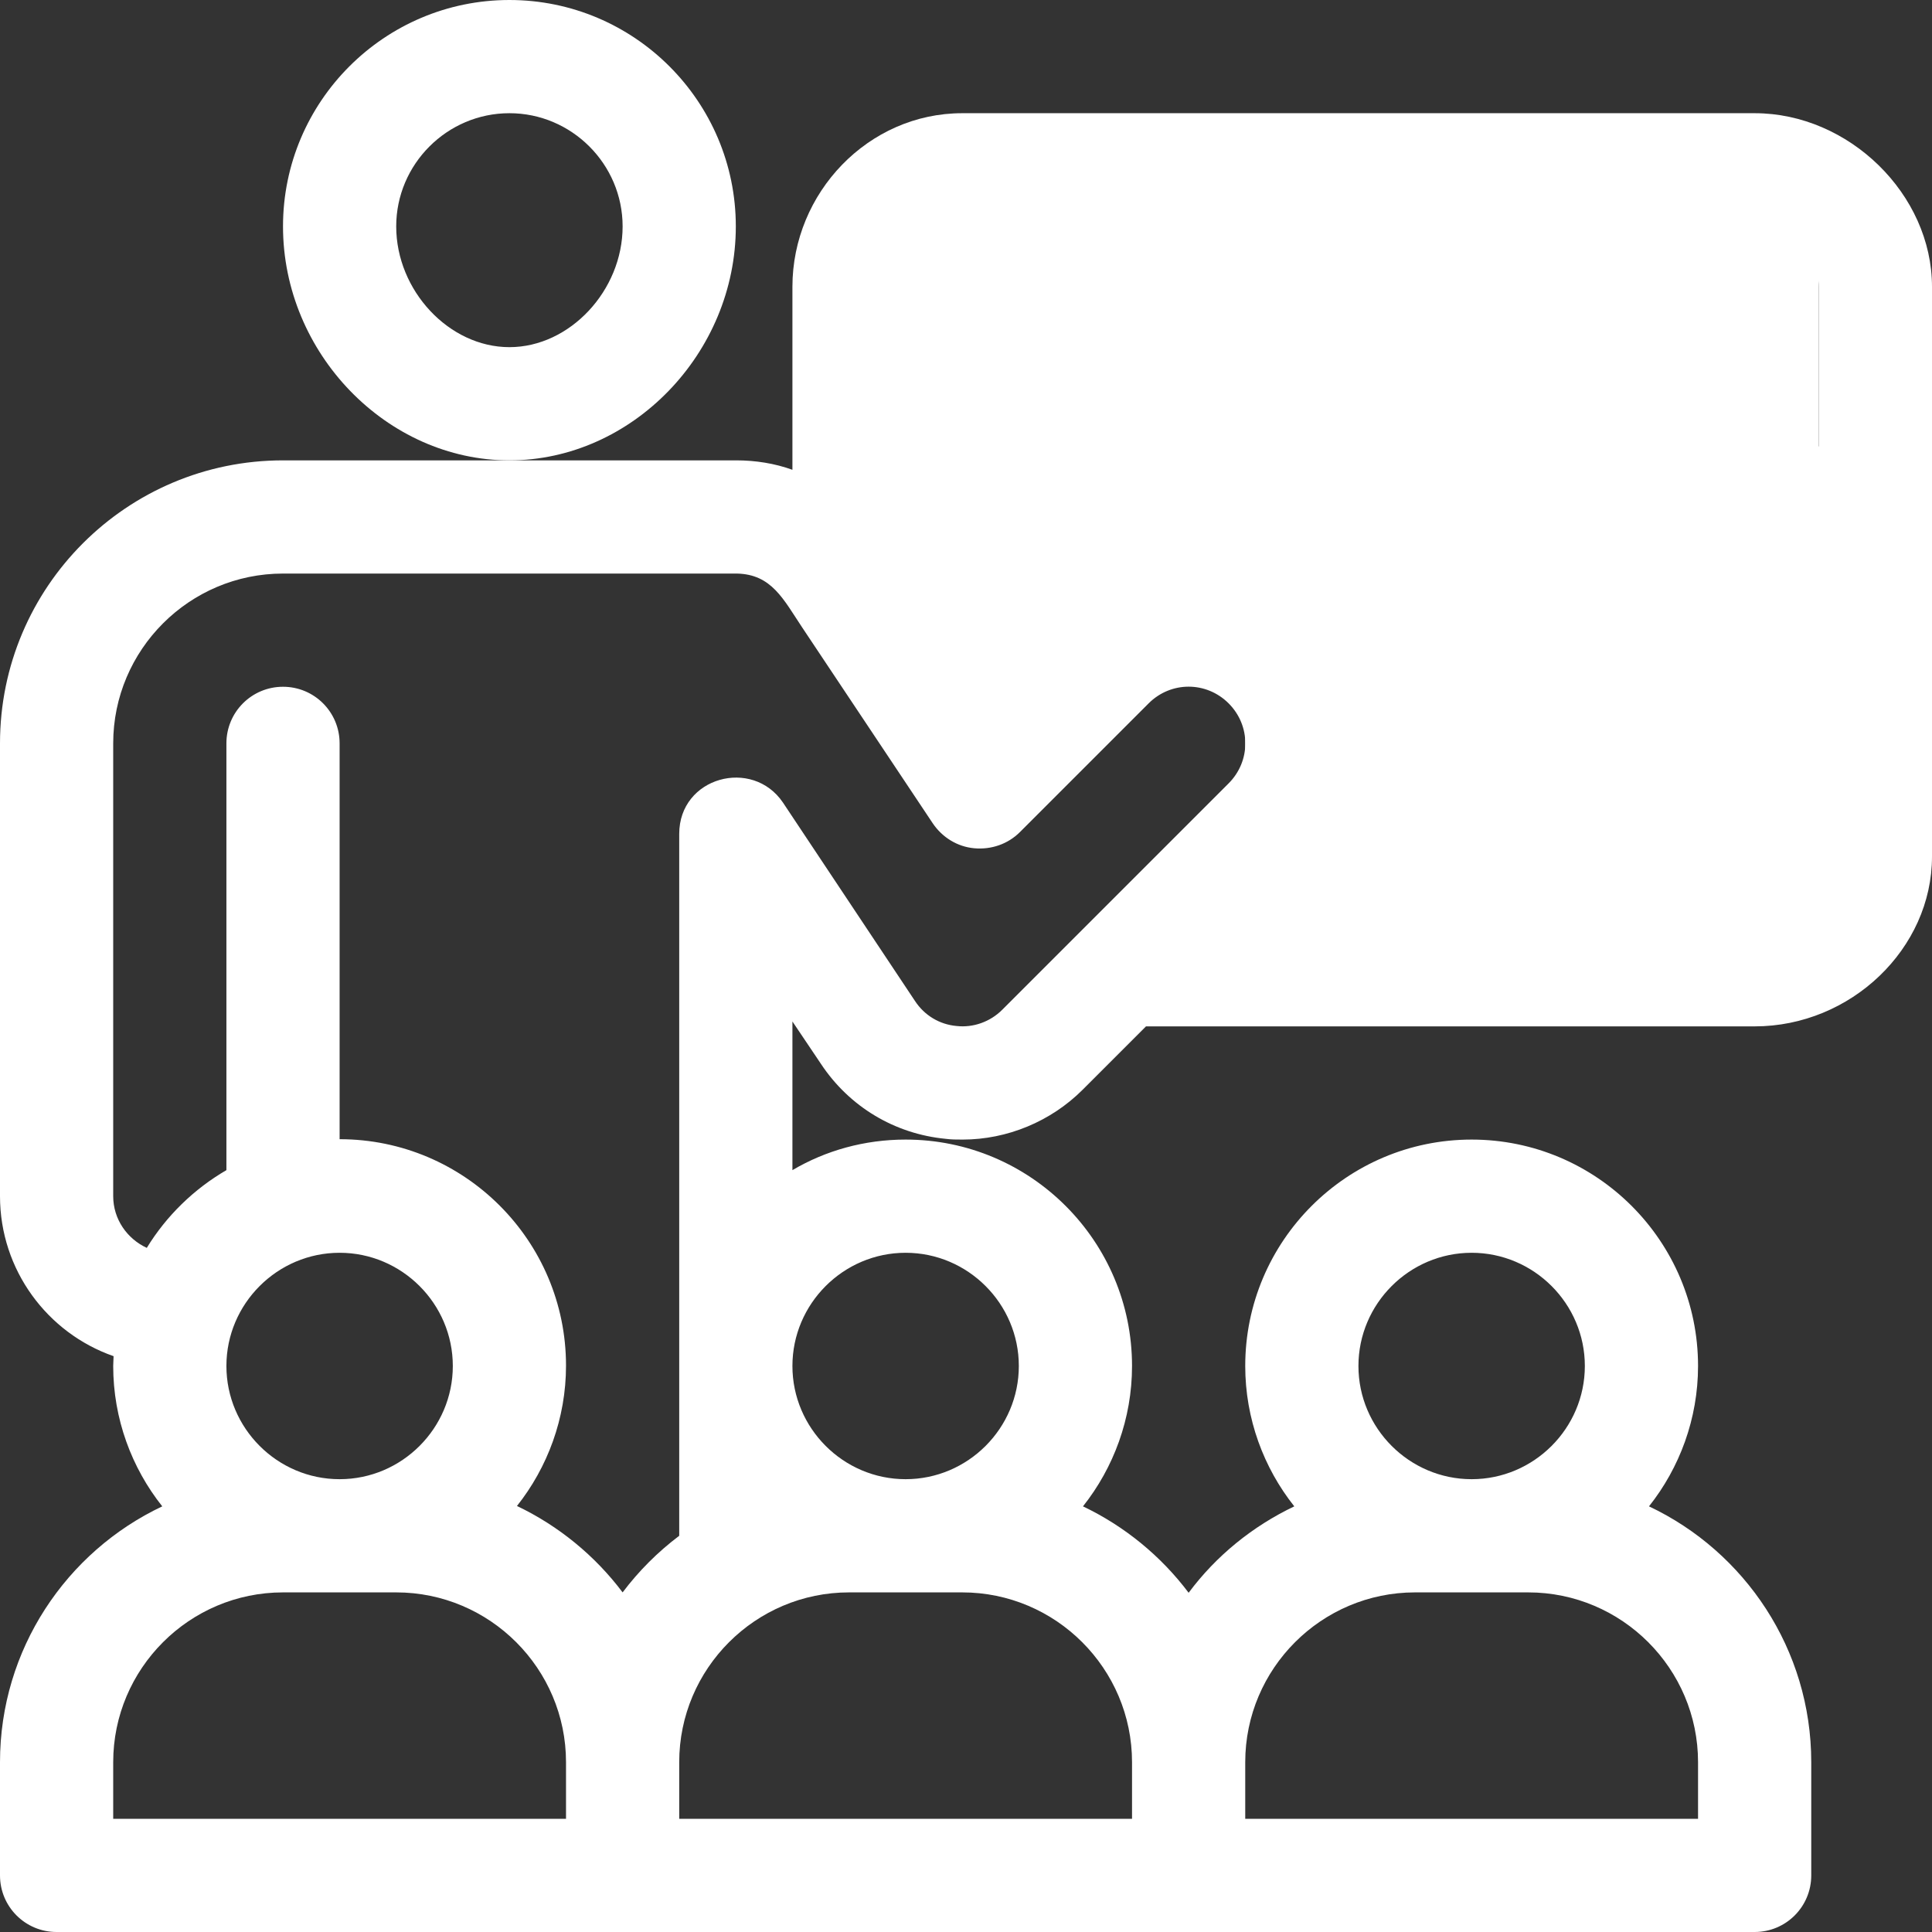
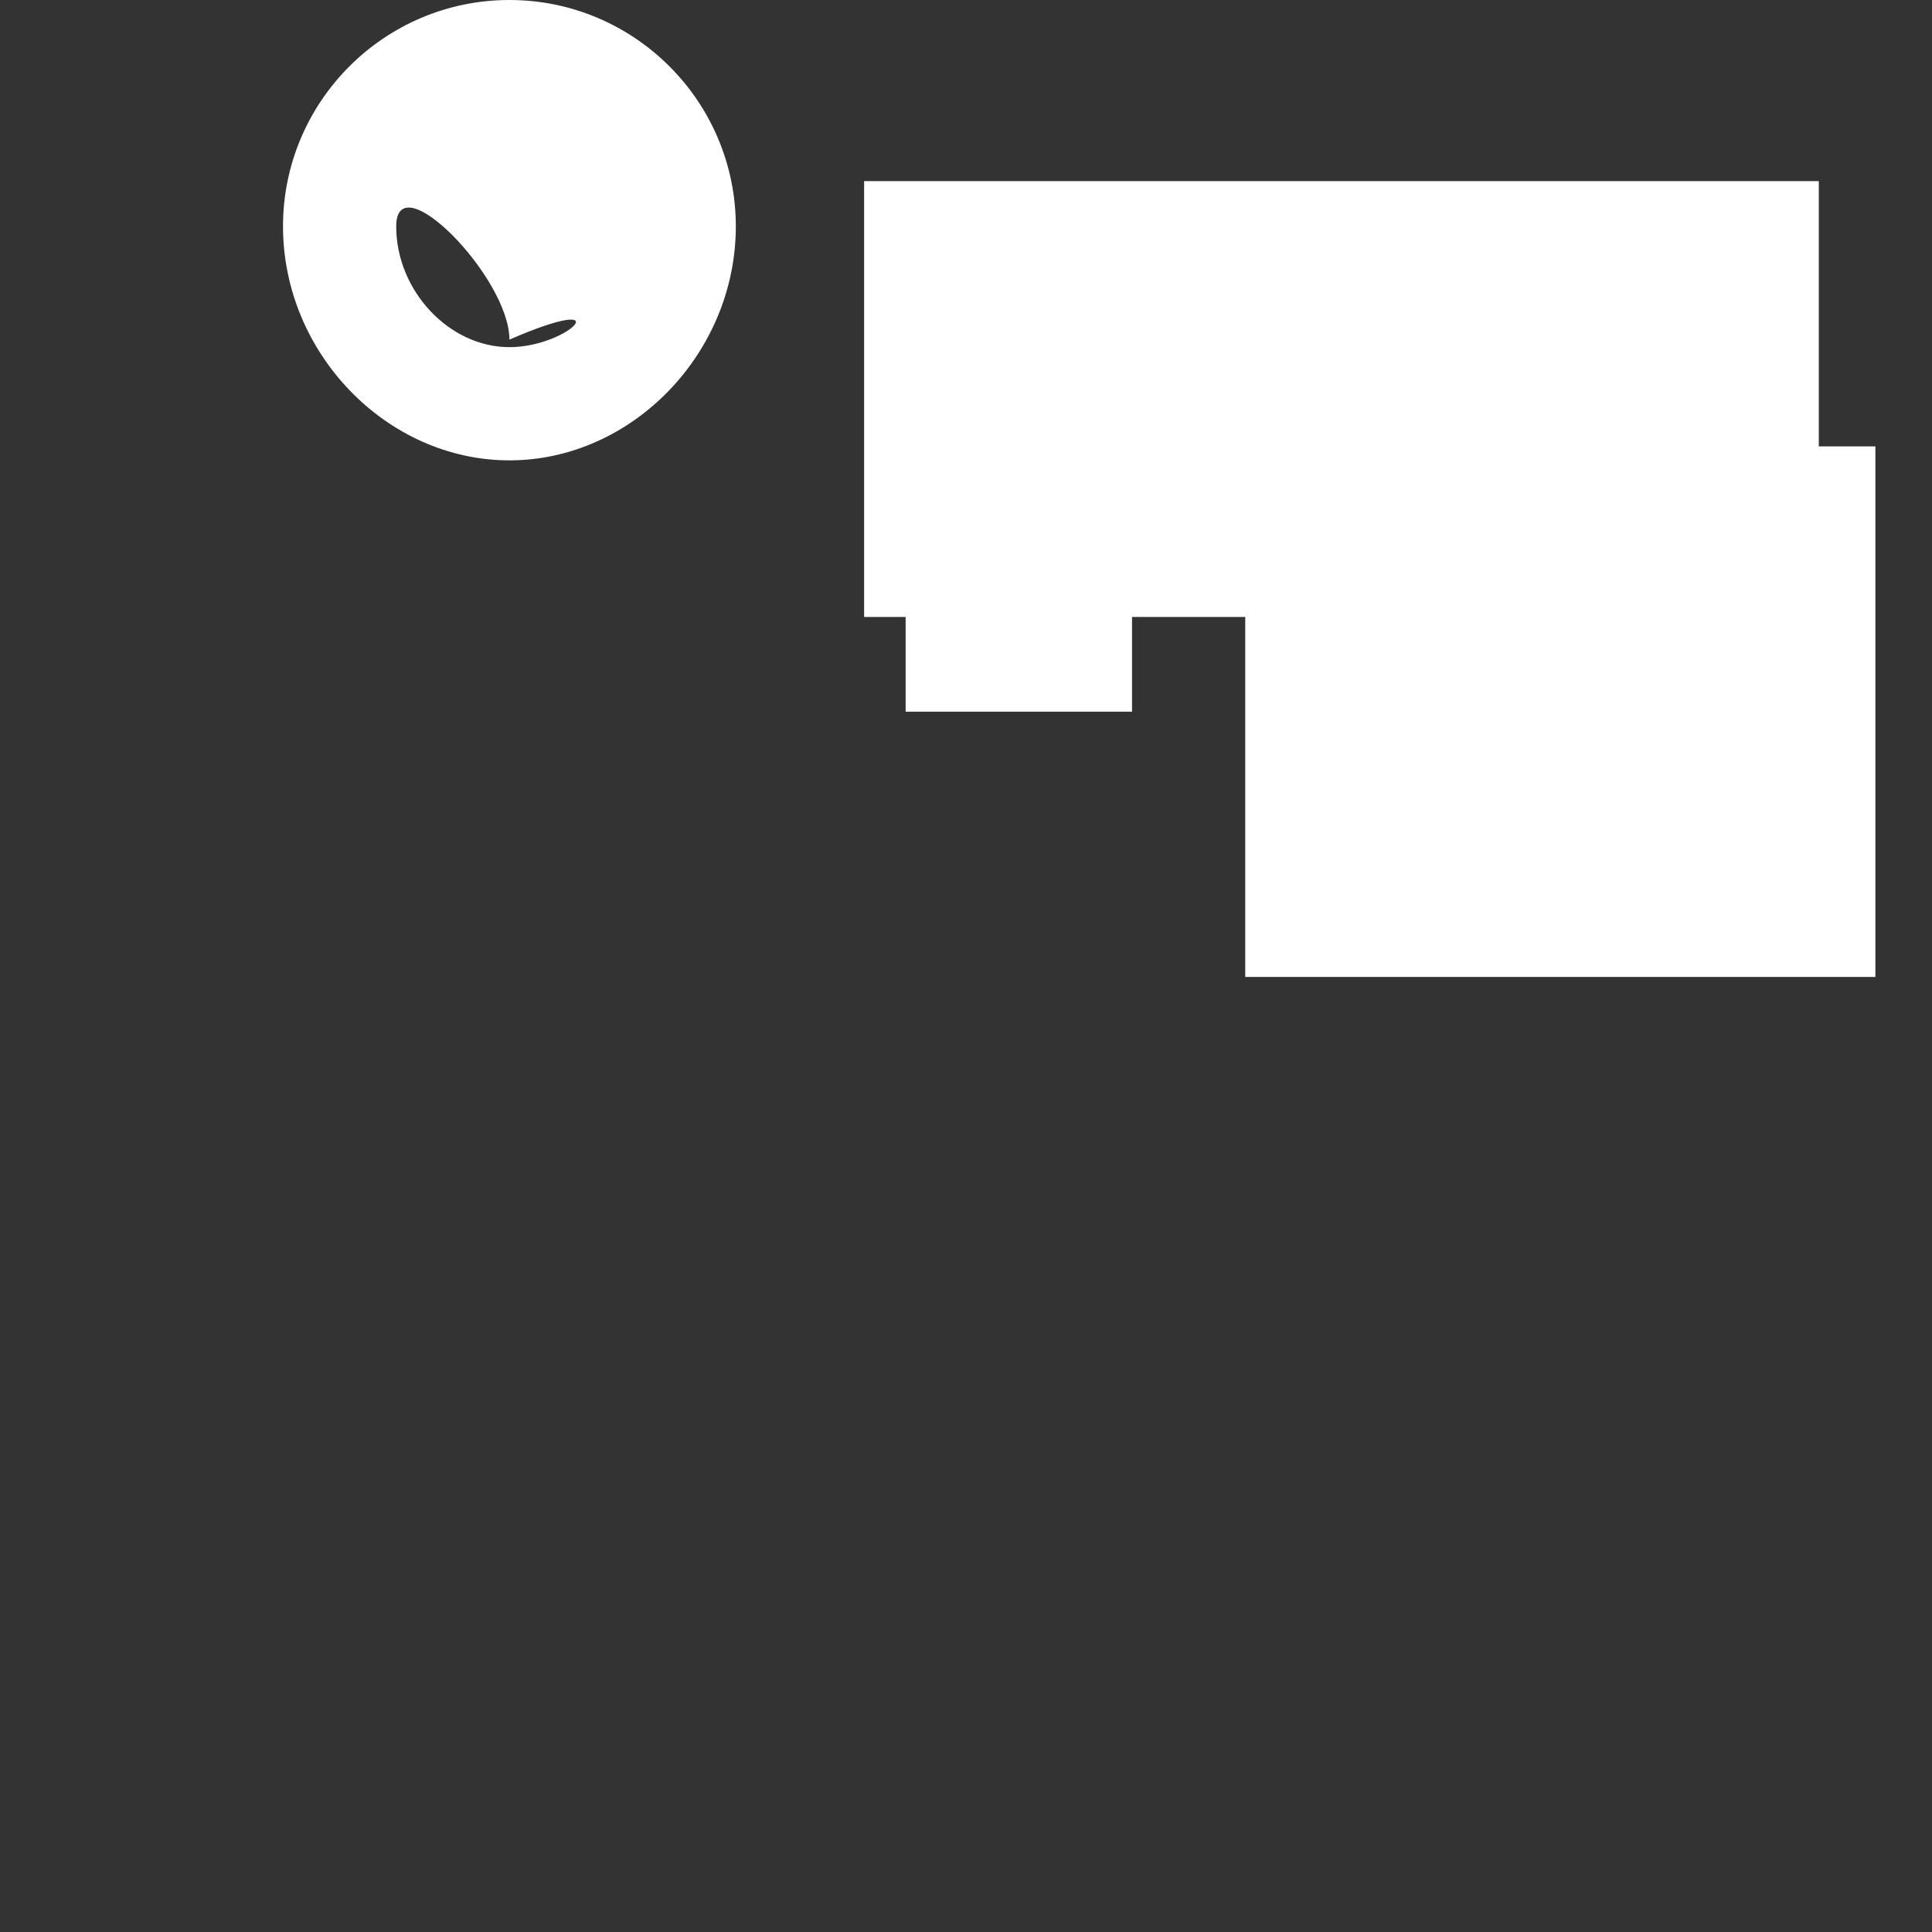
<svg xmlns="http://www.w3.org/2000/svg" version="1.1" id="Capa_1" x="0px" y="0px" viewBox="0 0 512 512" style="enable-background:new 0 0 512 512;" xml:space="preserve">
  <rect x="0" y="0" width="512" height="512" fill="#333333" stroke="none" />
  <style type="text/css">
	.st0{fill:#FFFFFF;}
</style>
  <rect x="229" y="48" class="st0" width="253" height="115.5" />
  <g>
    <g>
      <g>
-         <path class="st0" d="M465,30H255c-24.9,0-45,21.1-45,46v48.5c-4.7-1.7-9.8-2.5-14.9-2.5c0,0,0,0-0.1,0h-60H75     c-41.4,0-75,33.6-75,75v120c0,19.6,12.6,36.3,30.1,42.4c0,0.8-0.1,1.7-0.1,2.6c0,14,4.9,27,13,37.2c-25.4,12-43,37.9-43,67.8v30     c0,8.3,6.7,15,15,15c8.2,0,441,0,450,0c8.3,0,15-6.7,15-15v-30c0-29.9-17.6-55.8-43-67.8c8.1-10.2,13-23.2,13-37.2     c0-33.1-26.9-60-60-60s-60,26.9-60,60c0,14,4.9,27,13,37.2c-11.1,5.3-20.7,13.1-28,22.9c-7.3-9.7-16.9-17.6-28-22.9     c8.1-10.2,13-23.2,13-37.2c0-33.1-26.9-60-60-60c-10.9,0-21.2,2.9-30,8.1v-39.4l7.6,11.3c7.5,11.3,19.5,18.5,33,19.8     c1.5,0.2,2.9,0.2,4.5,0.2c11.8,0,23.4-4.8,31.8-13.2l16.8-16.8H465c25.5,0,47-20.6,47-45V76C512,51.5,490,30,465,30z M390,332     c16.5,0,30,13.5,30,30s-13.5,30-30,30s-30-13.5-30-30S373.5,332,390,332z M330,467c0-24.8,20.2-45,45-45h30c24.8,0,45,20.2,45,45     v15H330V467z M150,482H30v-15c0-24.8,20.2-45,45-45h30c24.8,0,45,20.2,45,45V482z M60,362c0-16.5,13.5-30,30-30s30,13.5,30,30     s-13.5,30-30,30S60,378.5,60,362z M300,467v15H180v-15c0-24.8,20.2-45,45-45h30C279.8,422,300,442.2,300,467z M240,332     c16.5,0,30,13.5,30,30s-13.5,30-30,30s-30-13.5-30-30S223.5,332,240,332z M325.6,207.6l-38.8,38.8c0,0,0,0,0,0l-21.2,21.2     c-3.2,3.2-7.7,4.8-12.1,4.3c-4.5-0.4-8.5-2.8-11-6.6l-35-52.6c0,0,0,0,0,0c-8.1-12-27.5-6.8-27.5,8.3V385v22     c-5.7,4.3-10.7,9.3-15,15c-7.3-9.7-16.9-17.6-28-22.9c8.1-10.2,13-23.2,13-37.2c0-33.1-26.9-60-60-60V197c0-8.3-6.7-15-15-15     s-15,6.7-15,15v113.1c-8.6,5-15.9,12.1-21.1,20.6c-5.2-2.4-8.9-7.6-8.9-13.7V197c0-24.8,20.2-45,45-45h120c0.1,0,0.2,0,0.3,0     c9.2,0.2,12.3,6.8,17.3,14.3c0,0,0,0,0,0l34.6,51.9c2.5,3.7,6.5,6.2,11,6.6c4.5,0.4,8.9-1.1,12.1-4.3l34.1-34.1     c5.9-5.9,15.3-5.9,21.2,0C331.5,192.3,331.5,201.7,325.6,207.6z M482,227c0,7.7-8.3,15-17,15H333.6l13.2-13.2     c17.6-17.6,17.6-46,0-63.6c-17.6-17.6-46-17.6-63.6,0L262,186.4l-22-33V76c0-8.5,7-16,15-16h210c8.6,0,17,7.9,17,16V227z" />
-       </g>
+         </g>
    </g>
    <g>
      <g>
-         <path class="st0" d="M135,0c-33.1,0-60,26.9-60,60c0,33.6,27.5,62,60,62s60-28.4,60-62C195,26.9,168.1,0,135,0z M135,92     c-16,0-30-15-30-32c0-16.5,13.5-30,30-30s30,13.5,30,30C165,77,151,92,135,92z" />
+         <path class="st0" d="M135,0c-33.1,0-60,26.9-60,60c0,33.6,27.5,62,60,62s60-28.4,60-62C195,26.9,168.1,0,135,0z M135,92     c-16,0-30-15-30-32s30,13.5,30,30C165,77,151,92,135,92z" />
      </g>
    </g>
  </g>
  <rect x="330" y="118.3" class="st0" width="167" height="140.6" />
  <rect x="240" y="147" class="st0" width="60" height="41.6" />
</svg>